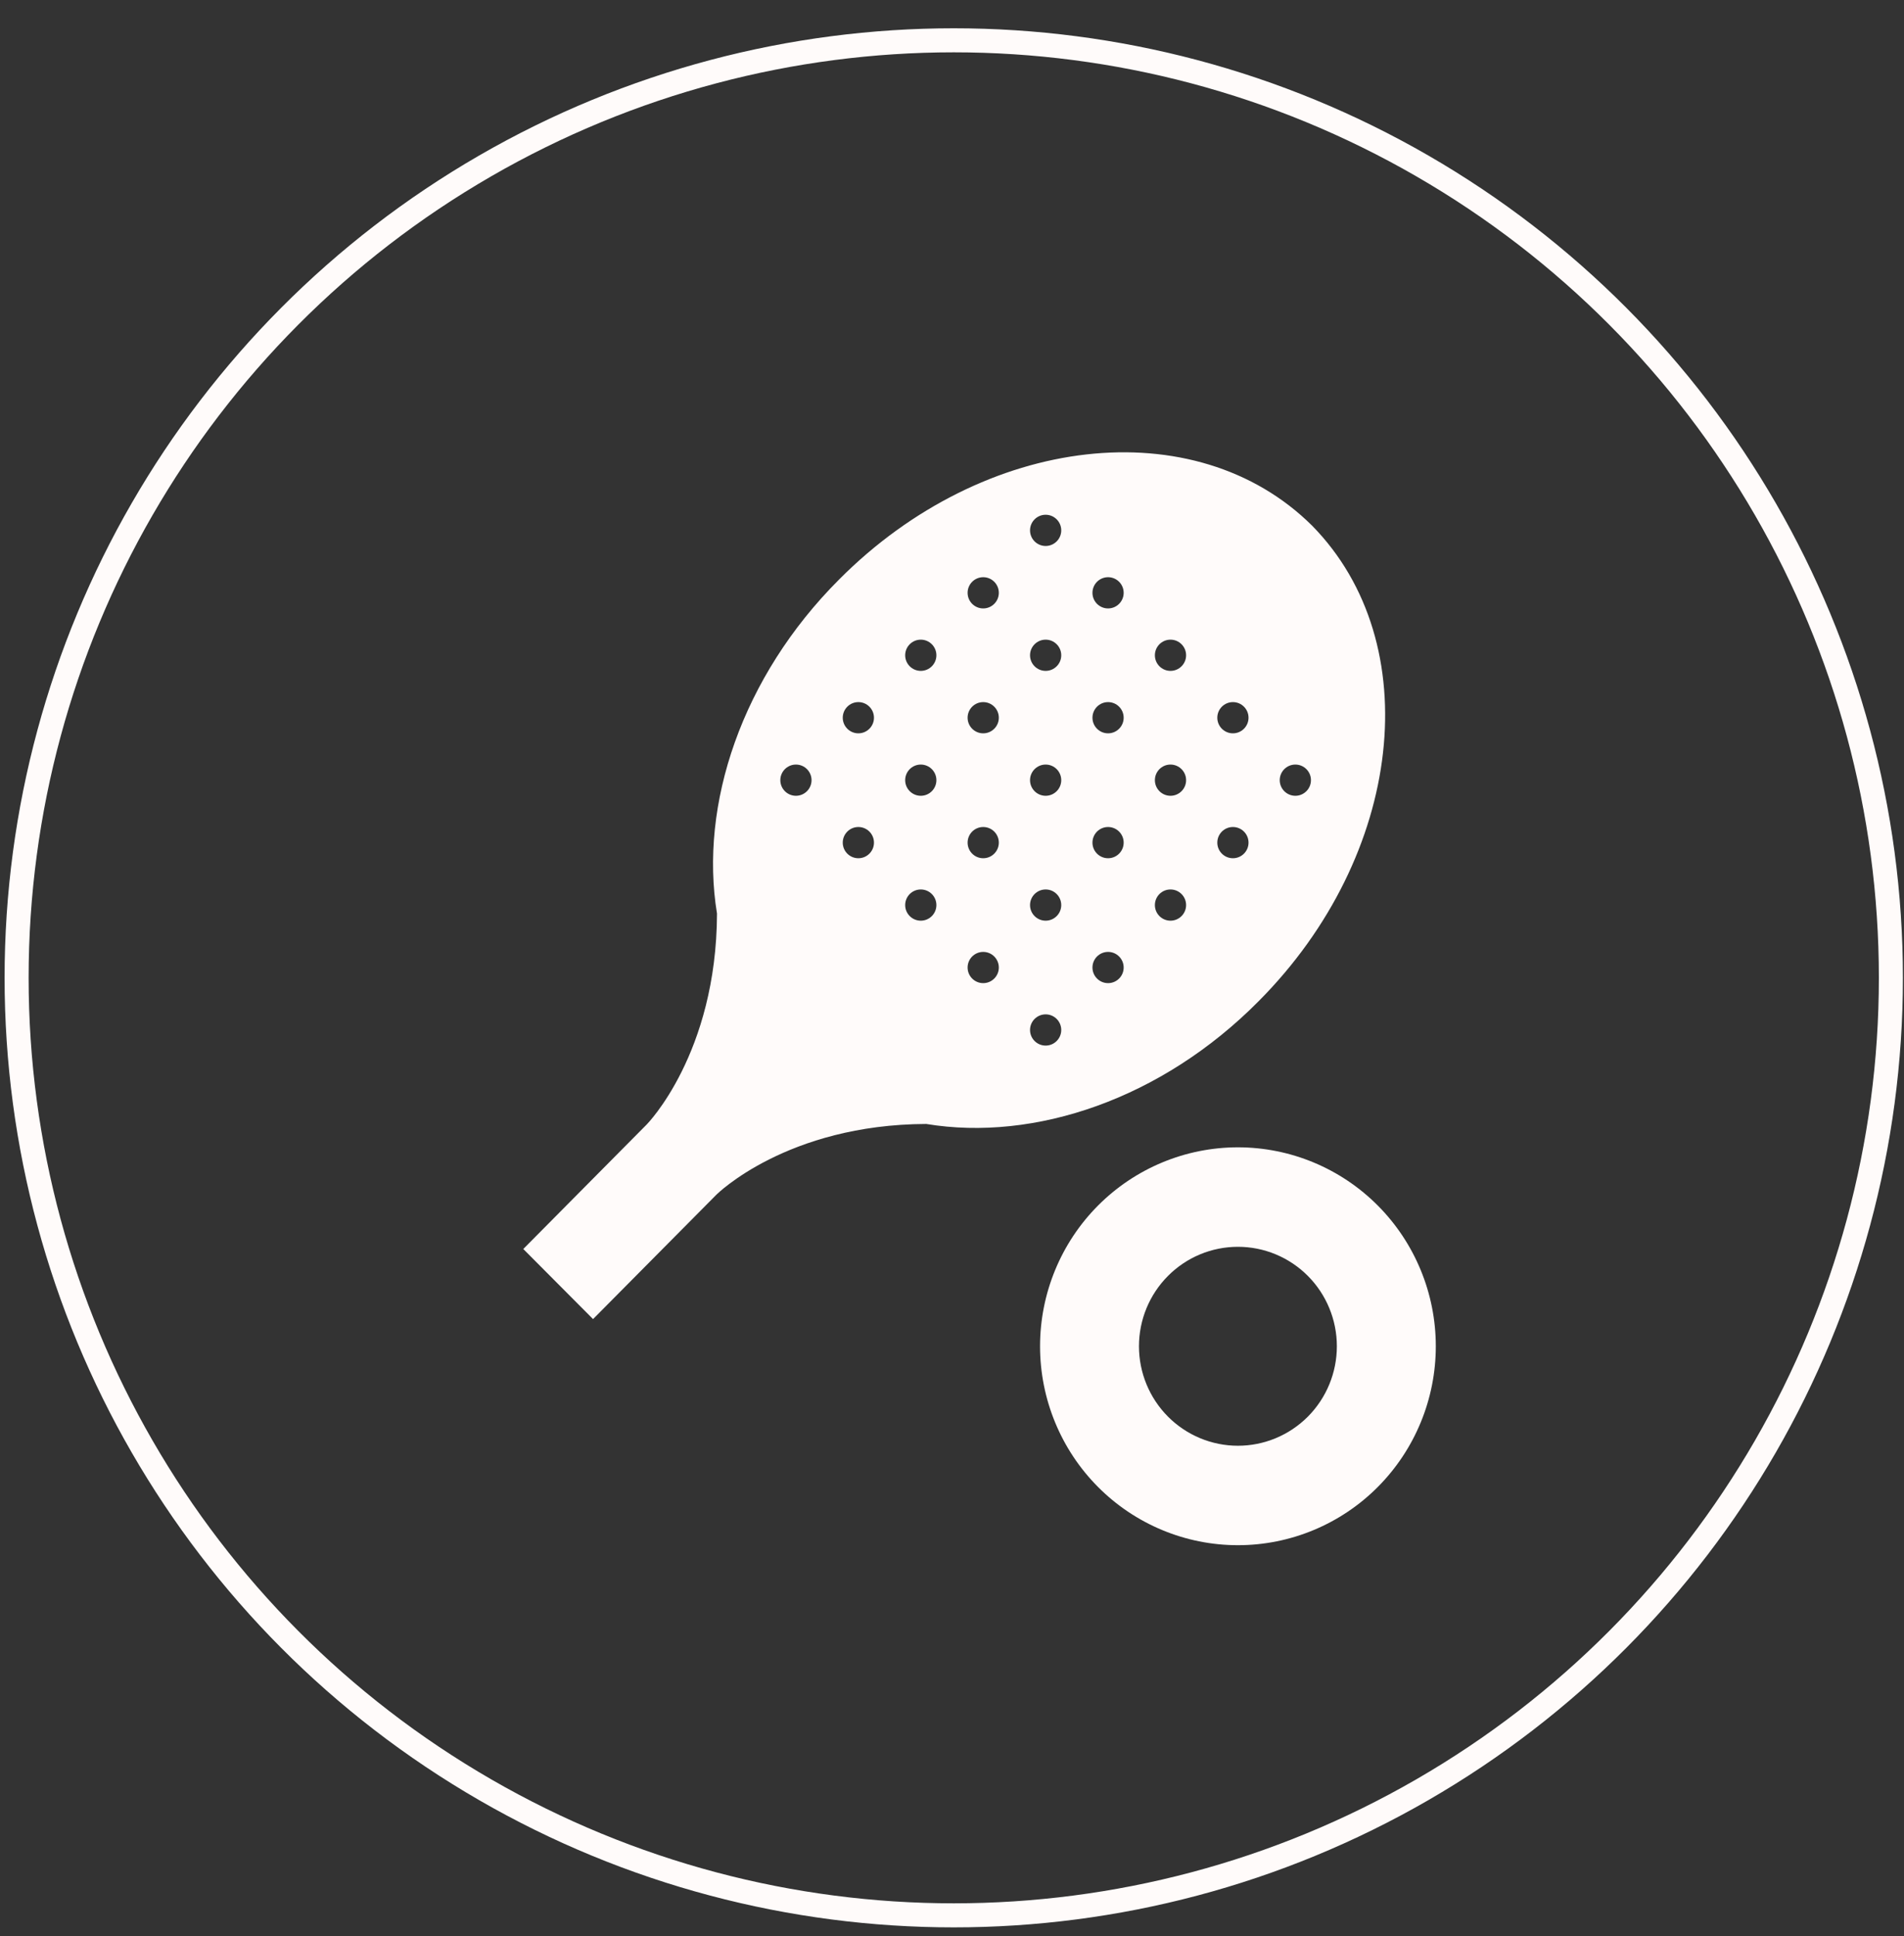
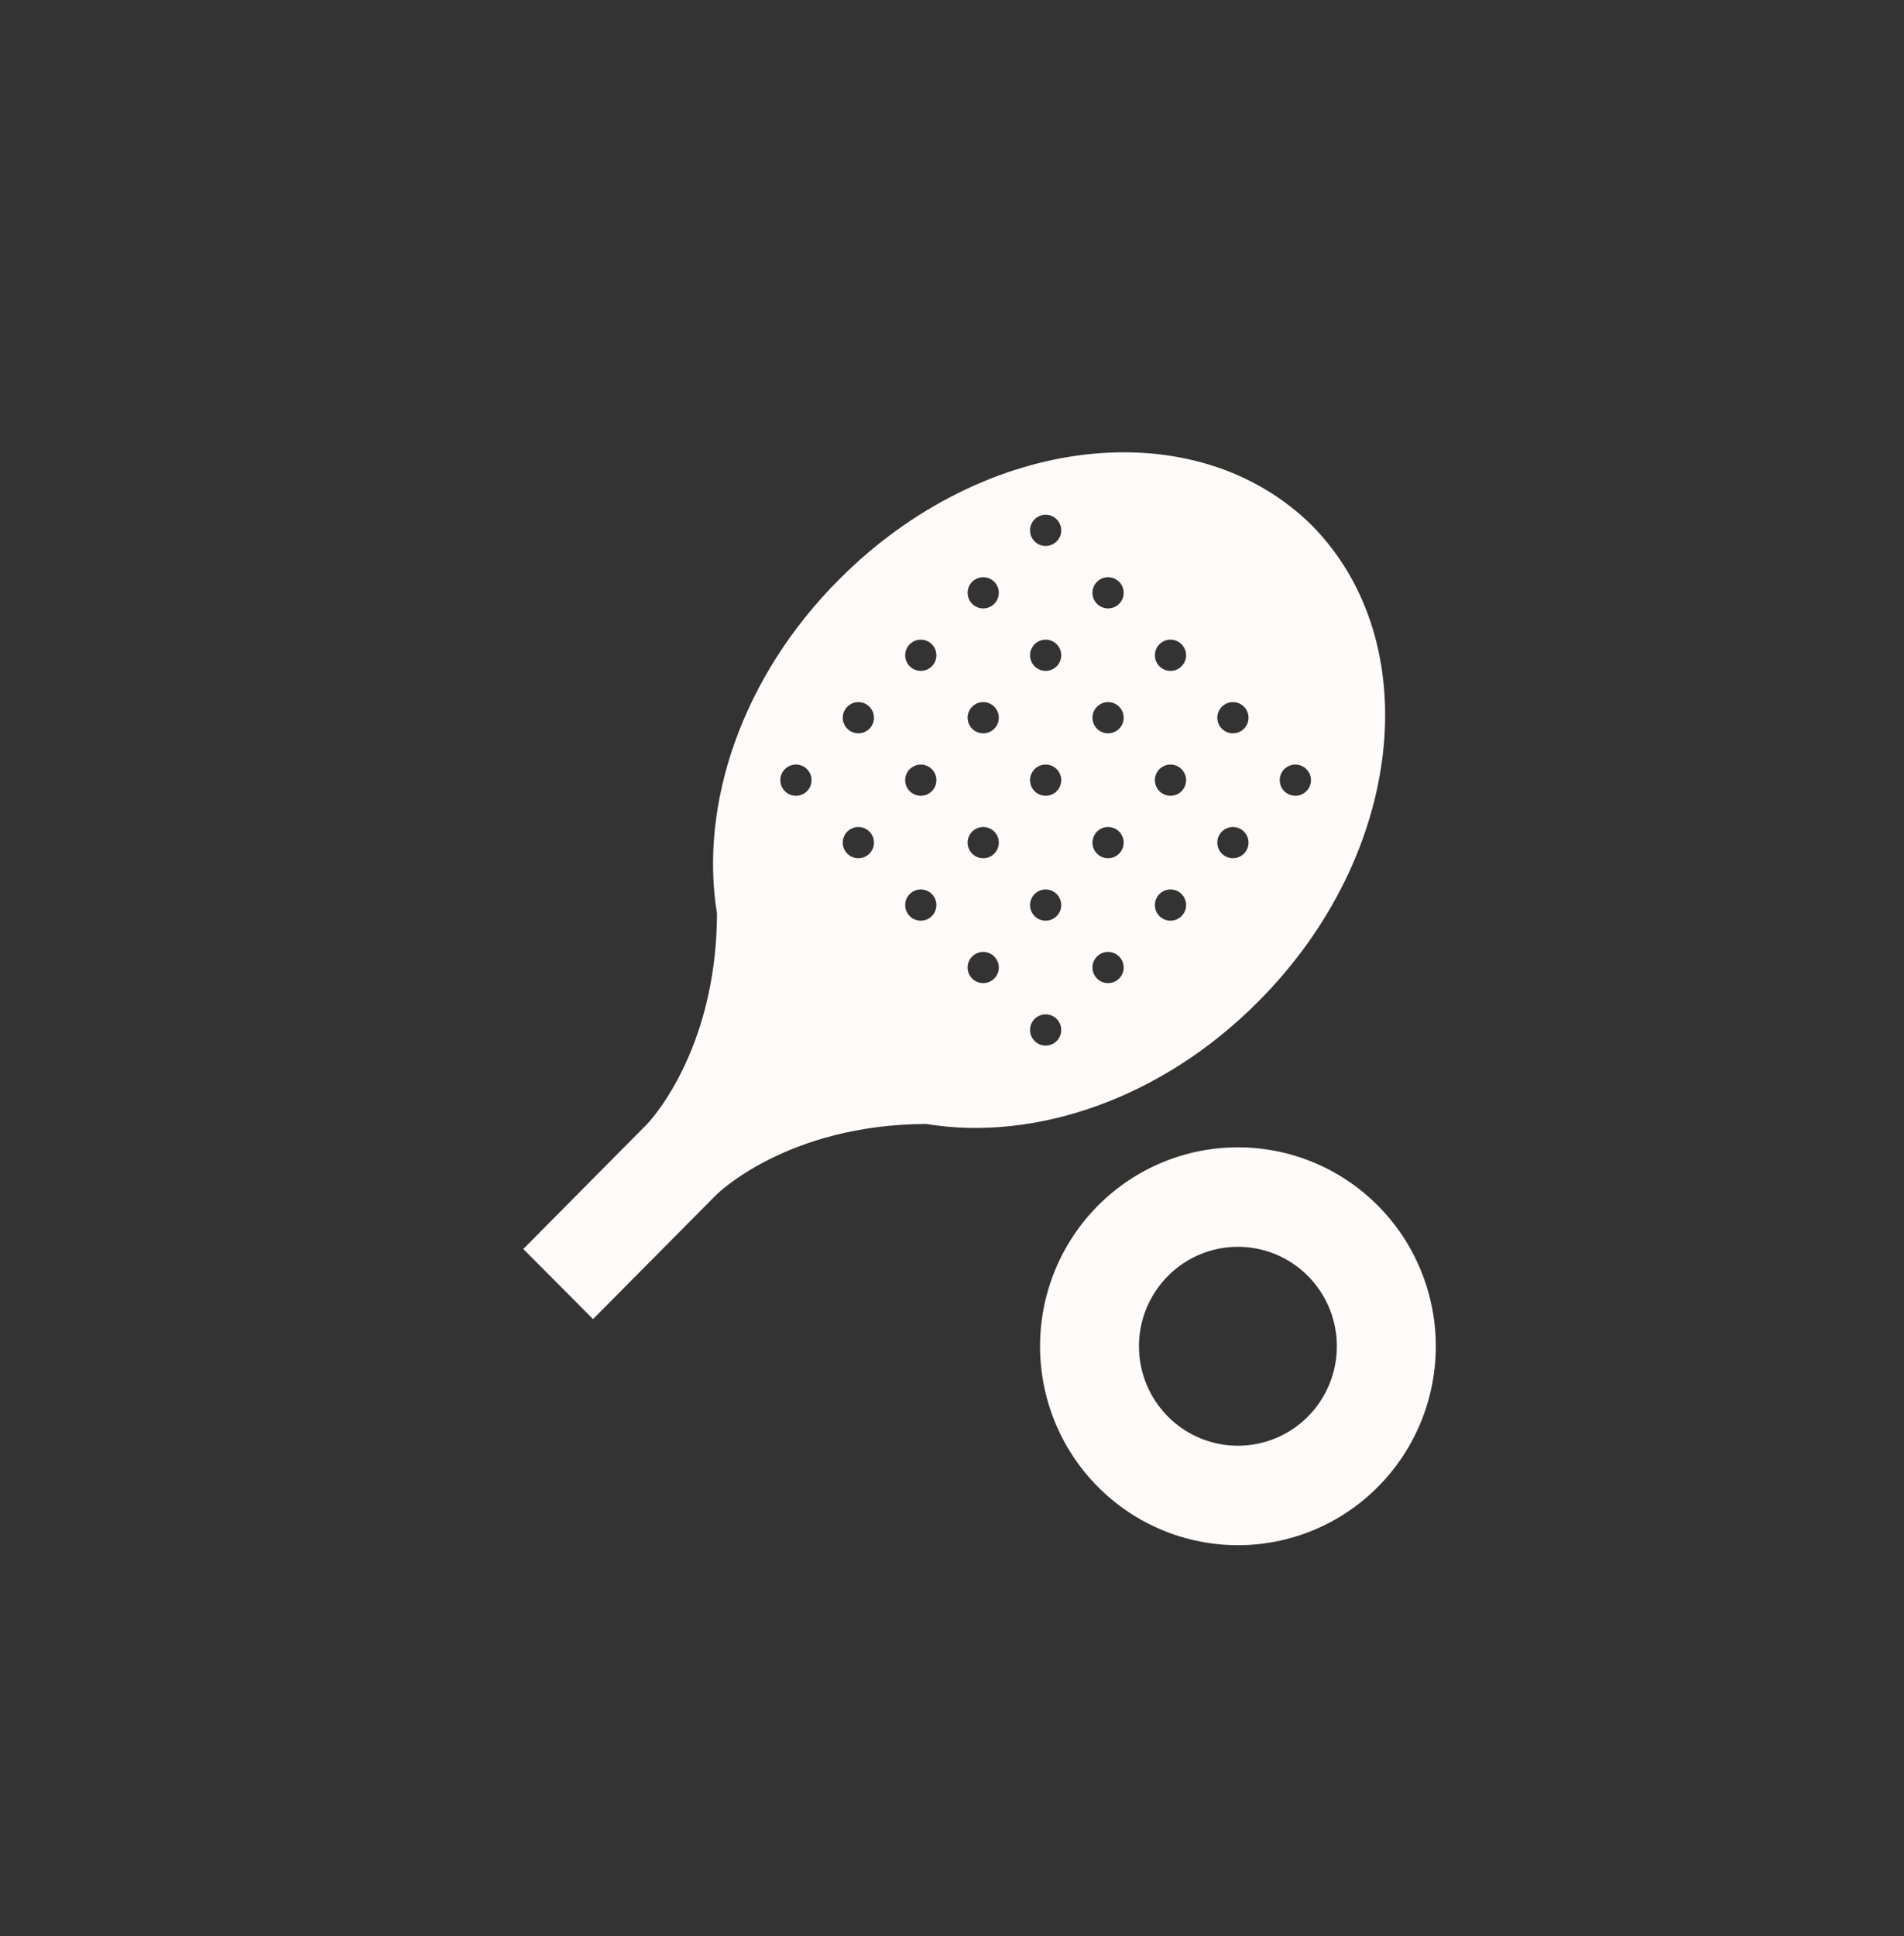
<svg xmlns="http://www.w3.org/2000/svg" width="61" height="62" viewBox="0 0 61 62" fill="none">
  <rect x="0" y="0" width="61" height="62" fill="#333333" stroke="none" />
-   <circle cx="30.556" cy="31.315" r="30.024" stroke="#FFFBFA" stroke-width="0.77" />
  <path fill-rule="evenodd" clip-rule="evenodd" d="M44.143 38.609C42.954 37.415 41.342 36.743 39.66 36.743C37.979 36.743 36.366 37.415 35.177 38.609C33.988 39.804 33.321 41.425 33.321 43.114C33.321 44.804 33.988 46.424 35.177 47.619C36.366 48.814 37.979 49.485 39.66 49.485C41.342 49.485 42.954 48.814 44.143 47.619C45.332 46.424 46 44.804 46 43.114C46 41.425 45.332 39.804 44.143 38.609ZM37.419 40.862C38.013 40.264 38.819 39.929 39.66 39.929C40.501 39.929 41.307 40.264 41.902 40.862C42.496 41.459 42.83 42.269 42.83 43.114C42.83 43.959 42.496 44.769 41.902 45.367C41.307 45.964 40.501 46.3 39.66 46.3C38.819 46.3 38.013 45.964 37.419 45.367C36.824 44.769 36.49 43.959 36.49 43.114C36.49 42.269 36.824 41.459 37.419 40.862ZM22.971 29.258C22.955 33.749 20.72 36.011 20.72 36.011L16.765 39.999L19 42.244L22.955 38.257C22.955 38.257 25.206 36.011 29.675 35.995C33.146 36.568 37.219 35.199 40.326 32.061C44.97 27.395 45.731 20.594 42.038 16.835C38.297 13.124 31.529 13.889 26.886 18.555C23.763 21.677 22.4 25.77 22.971 29.258ZM33.5 17.485C33.776 17.485 34 17.261 34 16.985C34 16.709 33.776 16.485 33.5 16.485C33.224 16.485 33 16.709 33 16.985C33 17.261 33.224 17.485 33.5 17.485ZM32 18.985C32 19.261 31.776 19.485 31.5 19.485C31.224 19.485 31 19.261 31 18.985C31 18.709 31.224 18.485 31.5 18.485C31.776 18.485 32 18.709 32 18.985ZM29.5 21.485C29.776 21.485 30 21.261 30 20.985C30 20.709 29.776 20.485 29.5 20.485C29.224 20.485 29 20.709 29 20.985C29 21.261 29.224 21.485 29.5 21.485ZM28 22.985C28 23.261 27.776 23.485 27.5 23.485C27.224 23.485 27 23.261 27 22.985C27 22.709 27.224 22.485 27.5 22.485C27.776 22.485 28 22.709 28 22.985ZM25.5 25.485C25.776 25.485 26 25.261 26 24.985C26 24.709 25.776 24.485 25.5 24.485C25.224 24.485 25 24.709 25 24.985C25 25.261 25.224 25.485 25.5 25.485ZM36 18.985C36 19.261 35.776 19.485 35.5 19.485C35.224 19.485 35 19.261 35 18.985C35 18.709 35.224 18.485 35.5 18.485C35.776 18.485 36 18.709 36 18.985ZM33.5 21.485C33.776 21.485 34 21.261 34 20.985C34 20.709 33.776 20.485 33.5 20.485C33.224 20.485 33 20.709 33 20.985C33 21.261 33.224 21.485 33.5 21.485ZM32 22.985C32 23.261 31.776 23.485 31.5 23.485C31.224 23.485 31 23.261 31 22.985C31 22.709 31.224 22.485 31.5 22.485C31.776 22.485 32 22.709 32 22.985ZM29.5 25.485C29.776 25.485 30 25.261 30 24.985C30 24.709 29.776 24.485 29.5 24.485C29.224 24.485 29 24.709 29 24.985C29 25.261 29.224 25.485 29.5 25.485ZM28 26.985C28 27.261 27.776 27.485 27.5 27.485C27.224 27.485 27 27.261 27 26.985C27 26.709 27.224 26.485 27.5 26.485C27.776 26.485 28 26.709 28 26.985ZM37.5 21.485C37.776 21.485 38 21.261 38 20.985C38 20.709 37.776 20.485 37.5 20.485C37.224 20.485 37 20.709 37 20.985C37 21.261 37.224 21.485 37.5 21.485ZM36 22.985C36 23.261 35.776 23.485 35.5 23.485C35.224 23.485 35 23.261 35 22.985C35 22.709 35.224 22.485 35.5 22.485C35.776 22.485 36 22.709 36 22.985ZM33.5 25.485C33.776 25.485 34 25.261 34 24.985C34 24.709 33.776 24.485 33.5 24.485C33.224 24.485 33 24.709 33 24.985C33 25.261 33.224 25.485 33.5 25.485ZM32 26.985C32 27.261 31.776 27.485 31.5 27.485C31.224 27.485 31 27.261 31 26.985C31 26.709 31.224 26.485 31.5 26.485C31.776 26.485 32 26.709 32 26.985ZM29.5 29.485C29.776 29.485 30 29.261 30 28.985C30 28.709 29.776 28.485 29.5 28.485C29.224 28.485 29 28.709 29 28.985C29 29.261 29.224 29.485 29.5 29.485ZM40 22.985C40 23.261 39.776 23.485 39.5 23.485C39.224 23.485 39 23.261 39 22.985C39 22.709 39.224 22.485 39.5 22.485C39.776 22.485 40 22.709 40 22.985ZM37.5 25.485C37.776 25.485 38 25.261 38 24.985C38 24.709 37.776 24.485 37.5 24.485C37.224 24.485 37 24.709 37 24.985C37 25.261 37.224 25.485 37.5 25.485ZM36 26.985C36 27.261 35.776 27.485 35.5 27.485C35.224 27.485 35 27.261 35 26.985C35 26.709 35.224 26.485 35.5 26.485C35.776 26.485 36 26.709 36 26.985ZM33.5 29.485C33.776 29.485 34 29.261 34 28.985C34 28.709 33.776 28.485 33.5 28.485C33.224 28.485 33 28.709 33 28.985C33 29.261 33.224 29.485 33.5 29.485ZM32 30.985C32 31.261 31.776 31.485 31.5 31.485C31.224 31.485 31 31.261 31 30.985C31 30.709 31.224 30.485 31.5 30.485C31.776 30.485 32 30.709 32 30.985ZM41.5 25.485C41.776 25.485 42 25.261 42 24.985C42 24.709 41.776 24.485 41.5 24.485C41.224 24.485 41 24.709 41 24.985C41 25.261 41.224 25.485 41.5 25.485ZM40 26.985C40 27.261 39.776 27.485 39.5 27.485C39.224 27.485 39 27.261 39 26.985C39 26.709 39.224 26.485 39.5 26.485C39.776 26.485 40 26.709 40 26.985ZM37.5 29.485C37.776 29.485 38 29.261 38 28.985C38 28.709 37.776 28.485 37.5 28.485C37.224 28.485 37 28.709 37 28.985C37 29.261 37.224 29.485 37.5 29.485ZM36 30.985C36 31.261 35.776 31.485 35.5 31.485C35.224 31.485 35 31.261 35 30.985C35 30.709 35.224 30.485 35.5 30.485C35.776 30.485 36 30.709 36 30.985ZM33.5 33.485C33.776 33.485 34 33.261 34 32.985C34 32.709 33.776 32.485 33.5 32.485C33.224 32.485 33 32.709 33 32.985C33 33.261 33.224 33.485 33.5 33.485Z" fill="#FFFBFA" />
</svg>